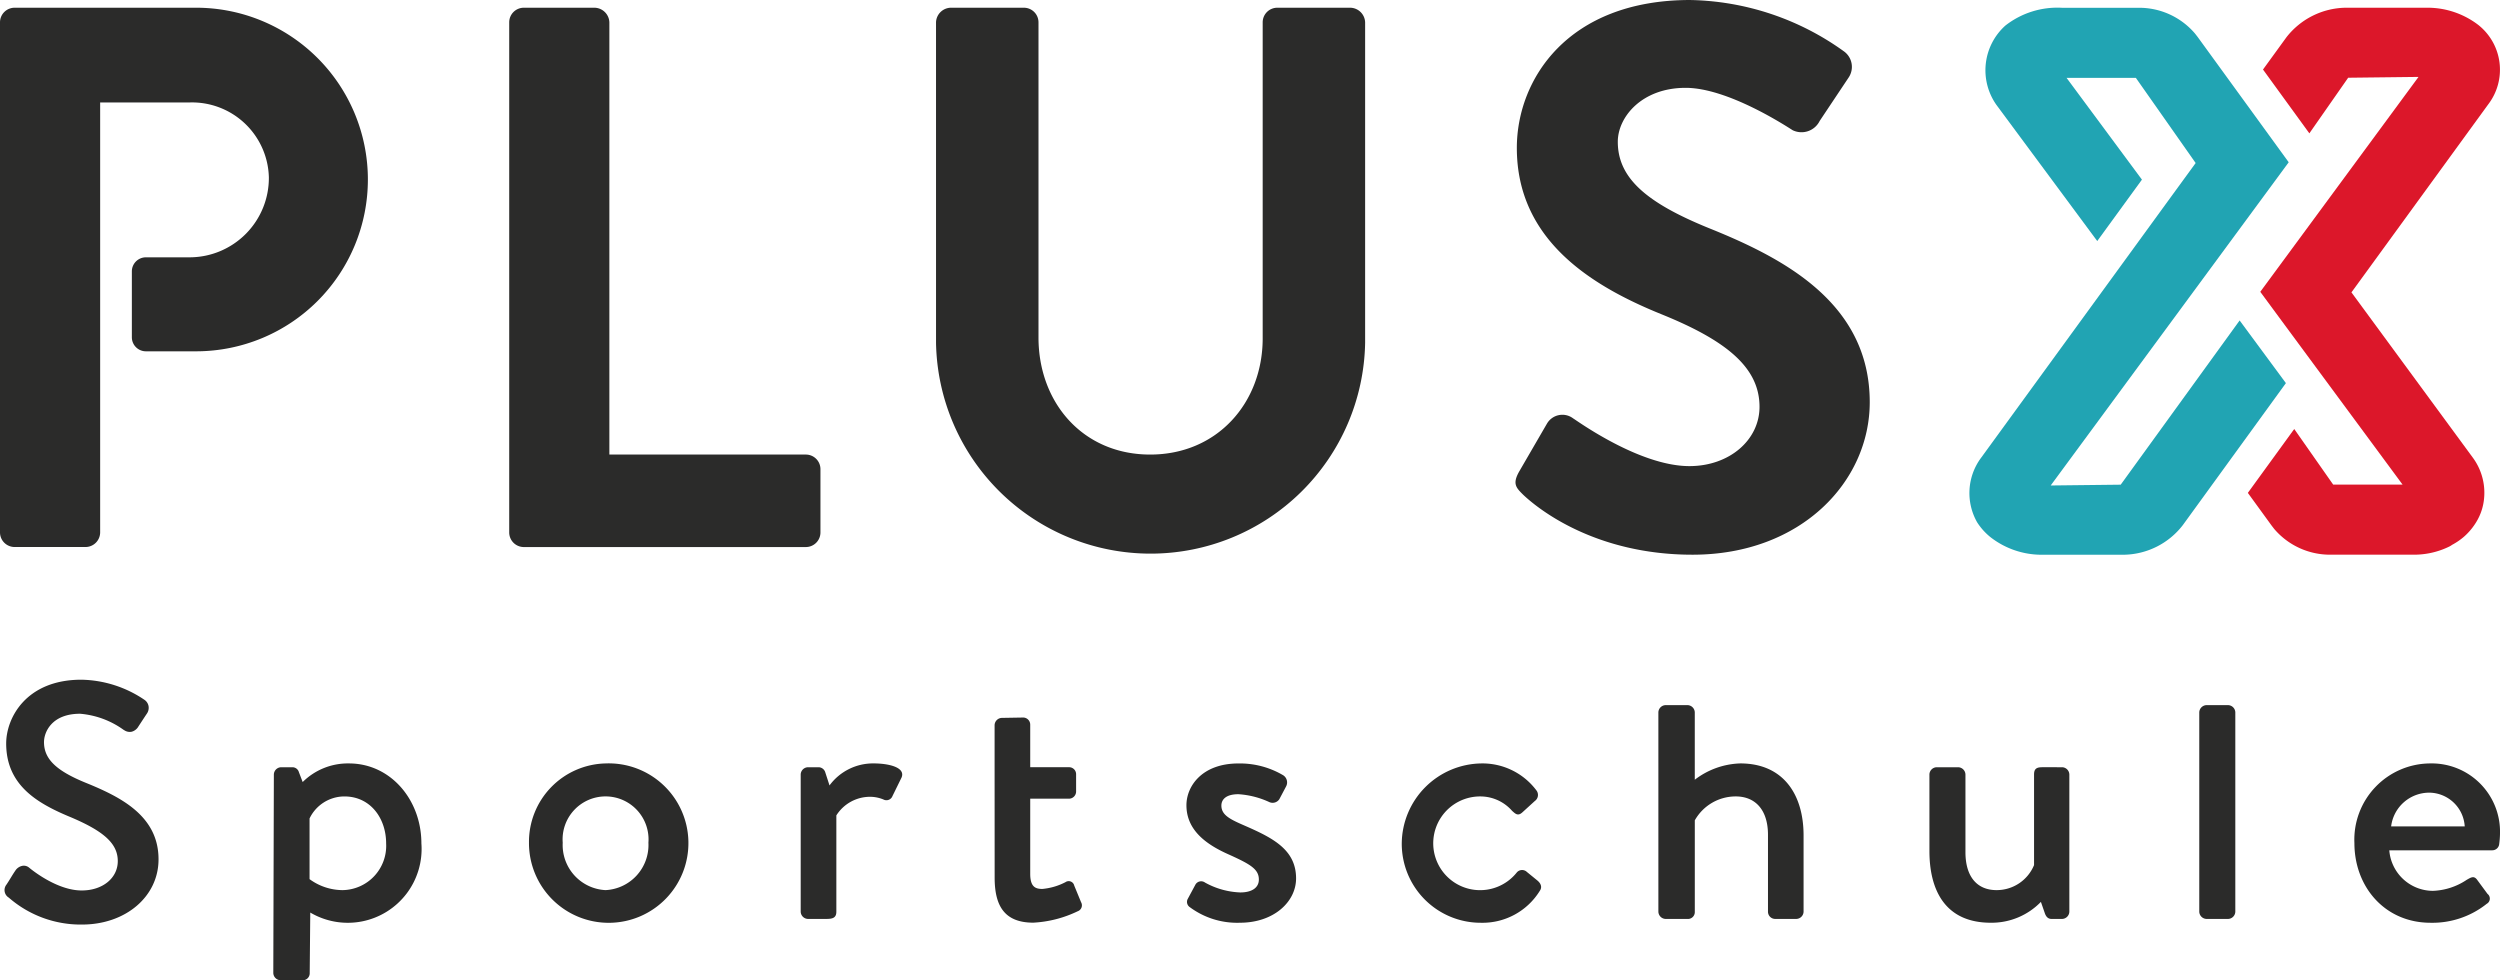
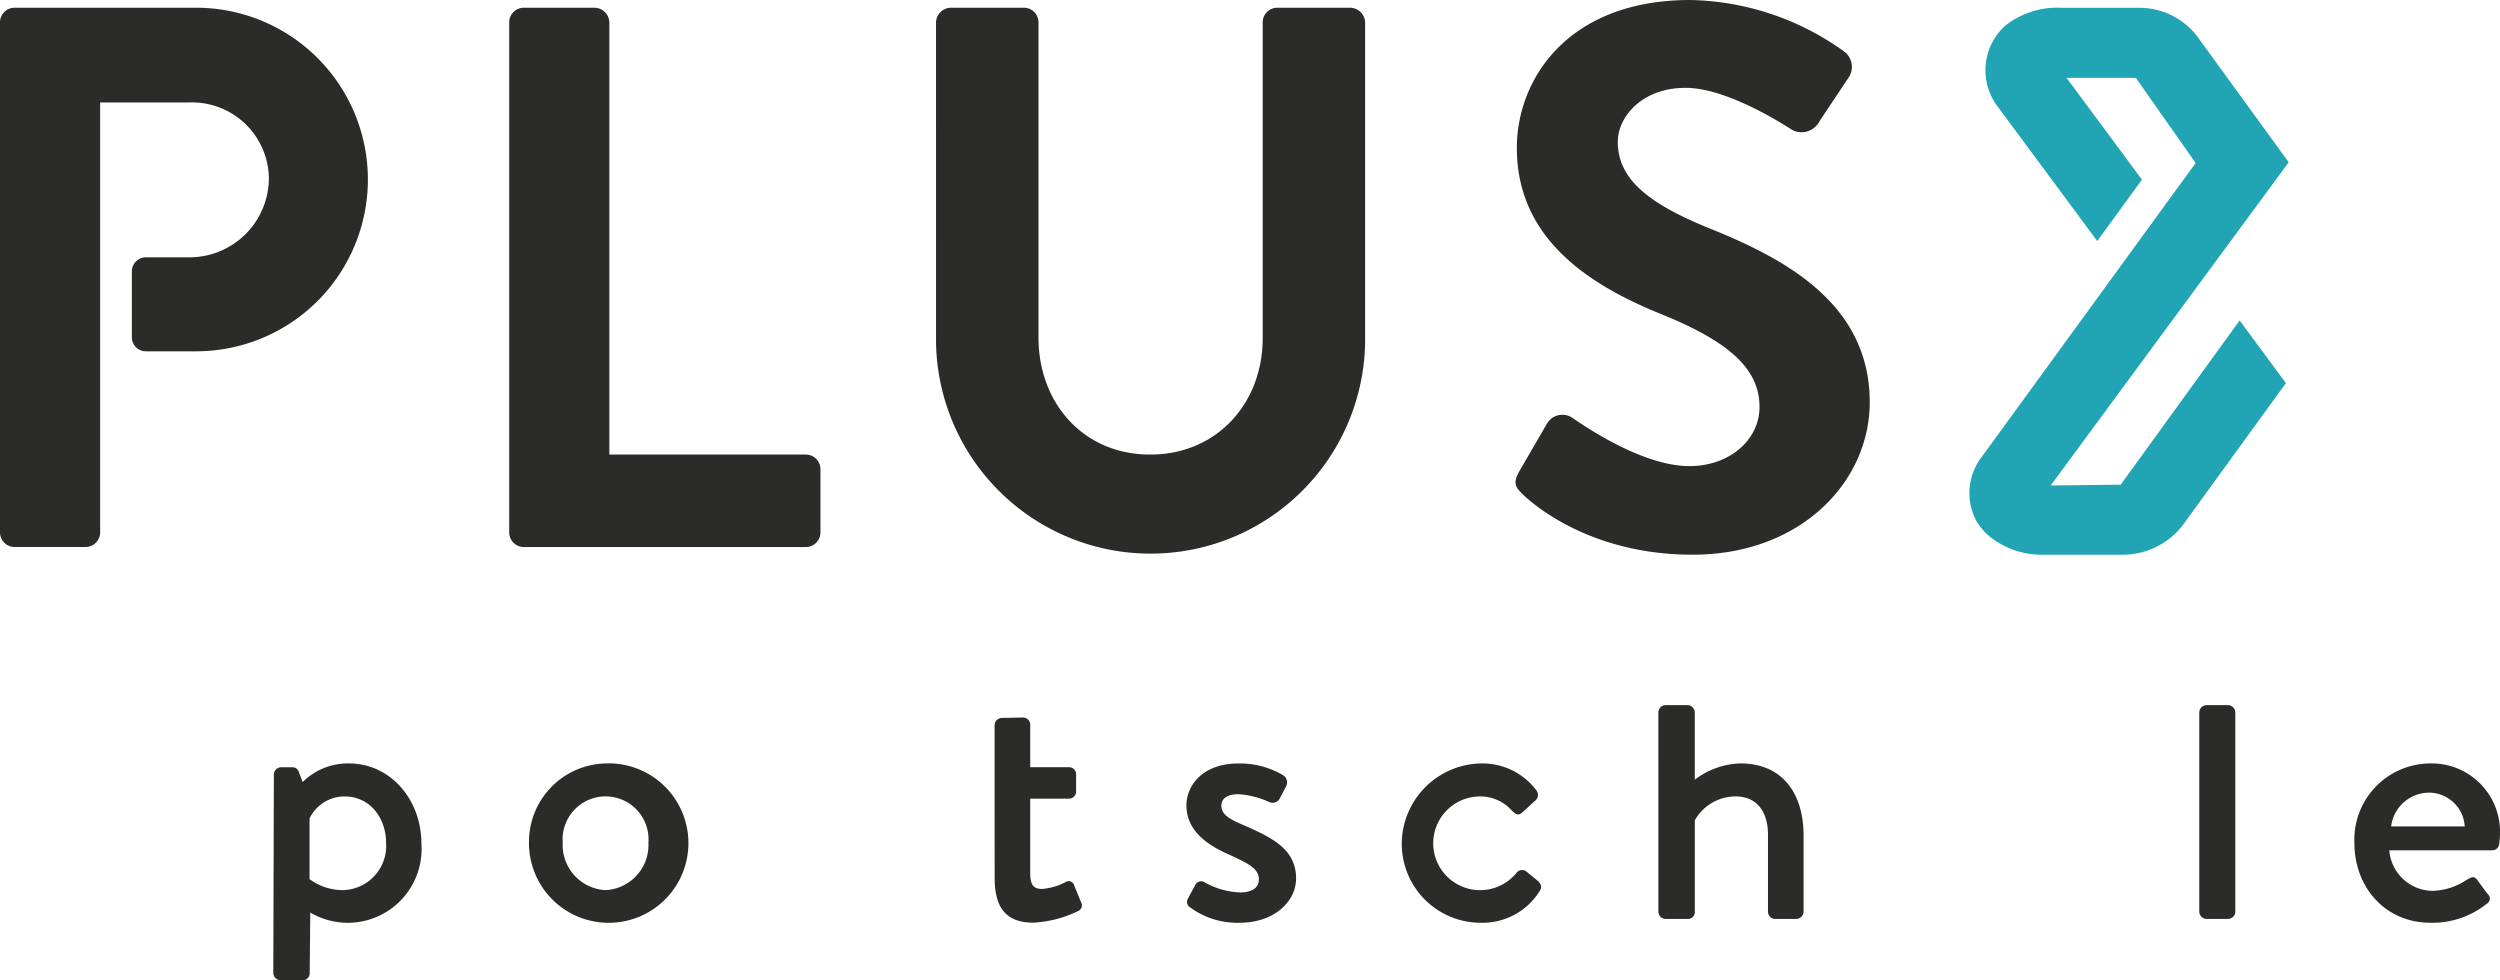
<svg xmlns="http://www.w3.org/2000/svg" width="225.476" height="88.407" viewBox="0 0 225.476 88.407">
  <defs>
    <style>.a{fill:#2b2b2a;}.b{fill:#dc172a;}.c{fill:#21a4b3;}</style>
  </defs>
  <g transform="translate(-57.007 -151.8)">
    <g transform="translate(57.422 213.102)">
-       <path class="a" d="M64.872,245.713c-2.656-1.087-3.739-2.146-3.739-3.657,0-.884.68-2.559,3.255-2.559A7.814,7.814,0,0,1,68.3,240.94l.075.044a.885.885,0,0,0,.663.136,1.013,1.013,0,0,0,.618-.487l.3-.458c.154-.233.309-.473.457-.69a.915.915,0,0,0,.146-.7.879.879,0,0,0-.372-.548,10.443,10.443,0,0,0-5.684-1.81c-4.975,0-6.78,3.439-6.78,5.751,0,3.688,2.689,5.33,5.6,6.557,3.213,1.329,4.465,2.466,4.465,4.052,0,1.534-1.368,2.649-3.253,2.649-2.13,0-4.309-1.7-4.733-2.049a.735.735,0,0,0-.6-.177.989.989,0,0,0-.663.451c-.143.206-.277.426-.412.647-.122.2-.246.4-.375.593l-.006.009a.79.79,0,0,0,.207,1.168,9.87,9.87,0,0,0,6.61,2.432c3.936,0,6.9-2.526,6.9-5.876C71.471,248.715,68.065,247.006,64.872,245.713Z" transform="translate(-57.58 -236.426)" />
      <path class="a" d="M94.319,265.754a.632.632,0,0,1-.718.65H91.686a.672.672,0,0,1-.651-.65l.05-17.908a.672.672,0,0,1,.651-.651H92.76a.607.607,0,0,1,.584.444l.34.891a5.785,5.785,0,0,1,4.174-1.679c3.761,0,6.534,3.284,6.534,7.218A6.658,6.658,0,0,1,94.369,260.3Zm2.993-7.477a3.994,3.994,0,0,0,3.9-4.208c0-2.292-1.434-4.241-3.76-4.241a3.494,3.494,0,0,0-3.147,1.986v5.473A5.062,5.062,0,0,0,97.312,258.277Z" transform="translate(-66.801 -239.299)" />
      <path class="a" d="M129.775,246.851A7.19,7.19,0,1,1,122.868,254,7.077,7.077,0,0,1,129.775,246.851Zm0,11.426A4.072,4.072,0,0,0,133.64,254a3.876,3.876,0,1,0-7.729,0A4.071,4.071,0,0,0,129.775,258.277Z" transform="translate(-75.574 -239.299)" />
-       <path class="a" d="M156.7,247.846a.672.672,0,0,1,.651-.651h.991a.645.645,0,0,1,.58.477l.377,1.164a4.872,4.872,0,0,1,4-1.986c1.3,0,2.877.344,2.5,1.268l-.821,1.675a.582.582,0,0,1-.821.307,3.19,3.19,0,0,0-1.165-.24,3.6,3.6,0,0,0-3.076,1.678v8.686c0,.581-.377.651-.924.651h-1.641a.672.672,0,0,1-.651-.651Z" transform="translate(-84.9 -239.299)" />
      <path class="a" d="M180.84,245.621v-3.8a.675.675,0,0,1,.65-.651l1.949-.033a.643.643,0,0,1,.614.651v3.831h3.49a.629.629,0,0,1,.648.65v1.539a.649.649,0,0,1-.648.65h-3.49v6.771c0,1.164.447,1.368,1.095,1.368a5.628,5.628,0,0,0,2.089-.614.509.509,0,0,1,.784.307l.617,1.5a.568.568,0,0,1-.306.821,10.476,10.476,0,0,1-4,1.028c-2.7,0-3.487-1.641-3.487-4.071Z" transform="translate(-91.552 -237.725)" />
      <path class="a" d="M204.826,259.1l.717-1.334a.594.594,0,0,1,.858-.17,7.073,7.073,0,0,0,3.18.891c1.028,0,1.675-.414,1.675-1.165,0-.924-.75-1.368-2.632-2.222-2.119-.924-3.9-2.225-3.9-4.481,0-1.709,1.4-3.765,4.688-3.765a7.673,7.673,0,0,1,4.034,1.061.767.767,0,0,1,.274.995l-.614,1.161a.723.723,0,0,1-.891.274,7.816,7.816,0,0,0-2.8-.718c-1.165,0-1.539.511-1.539,1.025,0,.891.855,1.268,2.189,1.849,2.5,1.095,4.548,2.156,4.548,4.718,0,2.122-2.019,4-5.062,4a7.155,7.155,0,0,1-4.515-1.4A.574.574,0,0,1,204.826,259.1Z" transform="translate(-98.134 -239.299)" />
      <path class="a" d="M238.715,246.851a6.077,6.077,0,0,1,4.962,2.43.669.669,0,0,1-.141.958l-1.128,1.028c-.411.377-.648.1-.921-.137a3.81,3.81,0,0,0-2.737-1.3,4.227,4.227,0,1,0,3.144,6.874.626.626,0,0,1,.924-.067l.924.754c.34.274.48.614.24.954a6.069,6.069,0,0,1-5.3,2.877,7.125,7.125,0,0,1-7.148-7.151A7.28,7.28,0,0,1,238.715,246.851Z" transform="translate(-105.524 -239.299)" />
      <path class="a" d="M263.483,240.244a.672.672,0,0,1,.651-.651h1.985a.672.672,0,0,1,.648.651l0,6.078a7.069,7.069,0,0,1,4.1-1.472c3.864,0,5.712,2.773,5.712,6.5v6.874a.672.672,0,0,1-.65.651H274.02a.65.65,0,0,1-.651-.651v-6.94c0-2.226-1.128-3.457-2.906-3.457a4.23,4.23,0,0,0-3.694,2.156v8.242a.621.621,0,0,1-.685.651h-1.949a.672.672,0,0,1-.651-.651Z" transform="translate(-114.329 -237.299)" />
-       <path class="a" d="M297.23,247.977a.671.671,0,0,1,.648-.651h1.952a.674.674,0,0,1,.65.651v7.011c0,2.222,1.058,3.42,2.8,3.42a3.647,3.647,0,0,0,3.387-2.256v-8.176c0-.547.274-.651.751-.651H309.2a.672.672,0,0,1,.65.651v12.38a.672.672,0,0,1-.65.651h-.958c-.34,0-.514-.24-.614-.548l-.343-.991a6.189,6.189,0,0,1-4.515,1.882c-4.1,0-5.539-2.91-5.539-6.467Z" transform="translate(-123.63 -239.43)" />
      <path class="a" d="M330.829,240.244a.675.675,0,0,1,.651-.651h1.949a.672.672,0,0,1,.651.651l0,17.981a.672.672,0,0,1-.651.651h-1.949a.674.674,0,0,1-.651-.651Z" transform="translate(-132.891 -237.299)" />
      <path class="a" d="M356.98,246.851a6.161,6.161,0,0,1,6.294,6.33,7.837,7.837,0,0,1-.07.924.628.628,0,0,1-.614.581h-9.3a3.958,3.958,0,0,0,3.934,3.657,5.842,5.842,0,0,0,3.043-.991c.41-.237.65-.377.924-.033l.958,1.3a.534.534,0,0,1-.07.891,7.861,7.861,0,0,1-5.062,1.712c-4.138,0-6.874-3.25-6.874-7.184A6.876,6.876,0,0,1,356.98,246.851Zm3.113,5.68a3.237,3.237,0,0,0-3.147-3.043,3.463,3.463,0,0,0-3.491,3.043Z" transform="translate(-138.213 -239.299)" />
    </g>
    <path class="a" d="M120.407,154.08a1.318,1.318,0,0,1,1.321-1.318h6.391a1.366,1.366,0,0,1,1.321,1.318v38.982h17.72a1.319,1.319,0,0,1,1.318,1.321v5.7a1.319,1.319,0,0,1-1.318,1.321H121.728a1.32,1.32,0,0,1-1.321-1.321Z" transform="translate(-17.474 -0.265)" />
    <path class="a" d="M173.546,154.08a1.364,1.364,0,0,1,1.321-1.318h6.6a1.318,1.318,0,0,1,1.321,1.318V182.5c0,5.906,4.029,10.562,10.073,10.562s10.147-4.656,10.147-10.491V154.08a1.317,1.317,0,0,1,1.318-1.318h6.6a1.366,1.366,0,0,1,1.321,1.318v28.905a19.353,19.353,0,0,1-38.7,0Z" transform="translate(-32.119 -0.265)" />
    <path class="a" d="M246.029,194.326l2.5-4.309a1.608,1.608,0,0,1,2.362-.485c.347.206,5.976,4.307,10.491,4.307,3.615,0,6.323-2.362,6.323-5.35,0-3.544-2.988-5.973-8.824-8.338-6.532-2.641-13.064-6.809-13.064-15.009,0-6.182,4.588-13.341,15.635-13.341a24.466,24.466,0,0,1,13.9,4.656,1.723,1.723,0,0,1,.418,2.293l-2.641,3.96a1.828,1.828,0,0,1-2.433.835c-.556-.348-5.835-3.823-9.658-3.823-3.959,0-6.115,2.641-6.115,4.864,0,3.268,2.57,5.491,8.2,7.782,6.741,2.711,14.523,6.741,14.523,15.705,0,7.156-6.185,13.756-15.982,13.756-8.756,0-13.9-4.1-15.288-5.421C245.752,195.785,245.4,195.438,246.029,194.326Z" transform="translate(-52.006 0)" />
    <path class="a" d="M74.657,152.762H58.328a1.318,1.318,0,0,0-1.321,1.318v46a1.321,1.321,0,0,0,1.321,1.321h6.391a1.325,1.325,0,0,0,1.321-1.321V161.306H74.1a6.933,6.933,0,0,1,7.156,6.741,7.161,7.161,0,0,1-7.156,7.226H70.166a1.267,1.267,0,0,0-1.267,1.267v5.943a1.267,1.267,0,0,0,1.267,1.267h4.559a15.494,15.494,0,1,0-.067-30.989Z" transform="translate(0 -0.265)" />
-     <path class="b" d="M357.665,154.318a7.528,7.528,0,0,0-4.468-1.556h-7.523a6.9,6.9,0,0,0-5.32,2.667l-2.111,2.906,4.181,5.756,3.5-5.015,6.346-.075-14.273,19.382,1.9,2.578h0l.911,1.234,10.025,13.579h-6.259l-3.514-5.017-4.184,5.761,2.137,2.94.238.309a6.616,6.616,0,0,0,5.111,2.326h7.477a7.226,7.226,0,0,0,3.2-.732,1.565,1.565,0,0,0,.253-.154,5.921,5.921,0,0,0,1.065-.725,5.639,5.639,0,0,0,.912-1.017,5.151,5.151,0,0,0,.612-1.14,5.007,5.007,0,0,0,.269-1.037,5.342,5.342,0,0,0-.979-3.942l-10.951-14.912,12.328-16.945A5.148,5.148,0,0,0,357.665,154.318Z" transform="translate(-77.135 -0.265)" />
    <path class="c" d="M315.849,195.778l-6.315.073L331,166.7,322.79,155.4l-.238-.306a6.616,6.616,0,0,0-5.112-2.327h-6.885a7.608,7.608,0,0,0-5.112,1.607,5.418,5.418,0,0,0-.811,7.142l9.1,12.289,3.008-4.133,1.023-1.405-6.8-9.182h6.25l5.375,7.656.02.027-2.114,2.9-5.489,7.542-11.76,16.157a5.338,5.338,0,0,0-.348,5.8,5.578,5.578,0,0,0,1.229,1.363,7.5,7.5,0,0,0,4.479,1.567h7.525a6.846,6.846,0,0,0,5.317-2.667l9.3-12.812-4.172-5.651Z" transform="translate(-67.574 -0.265)" />
  </g>
</svg>